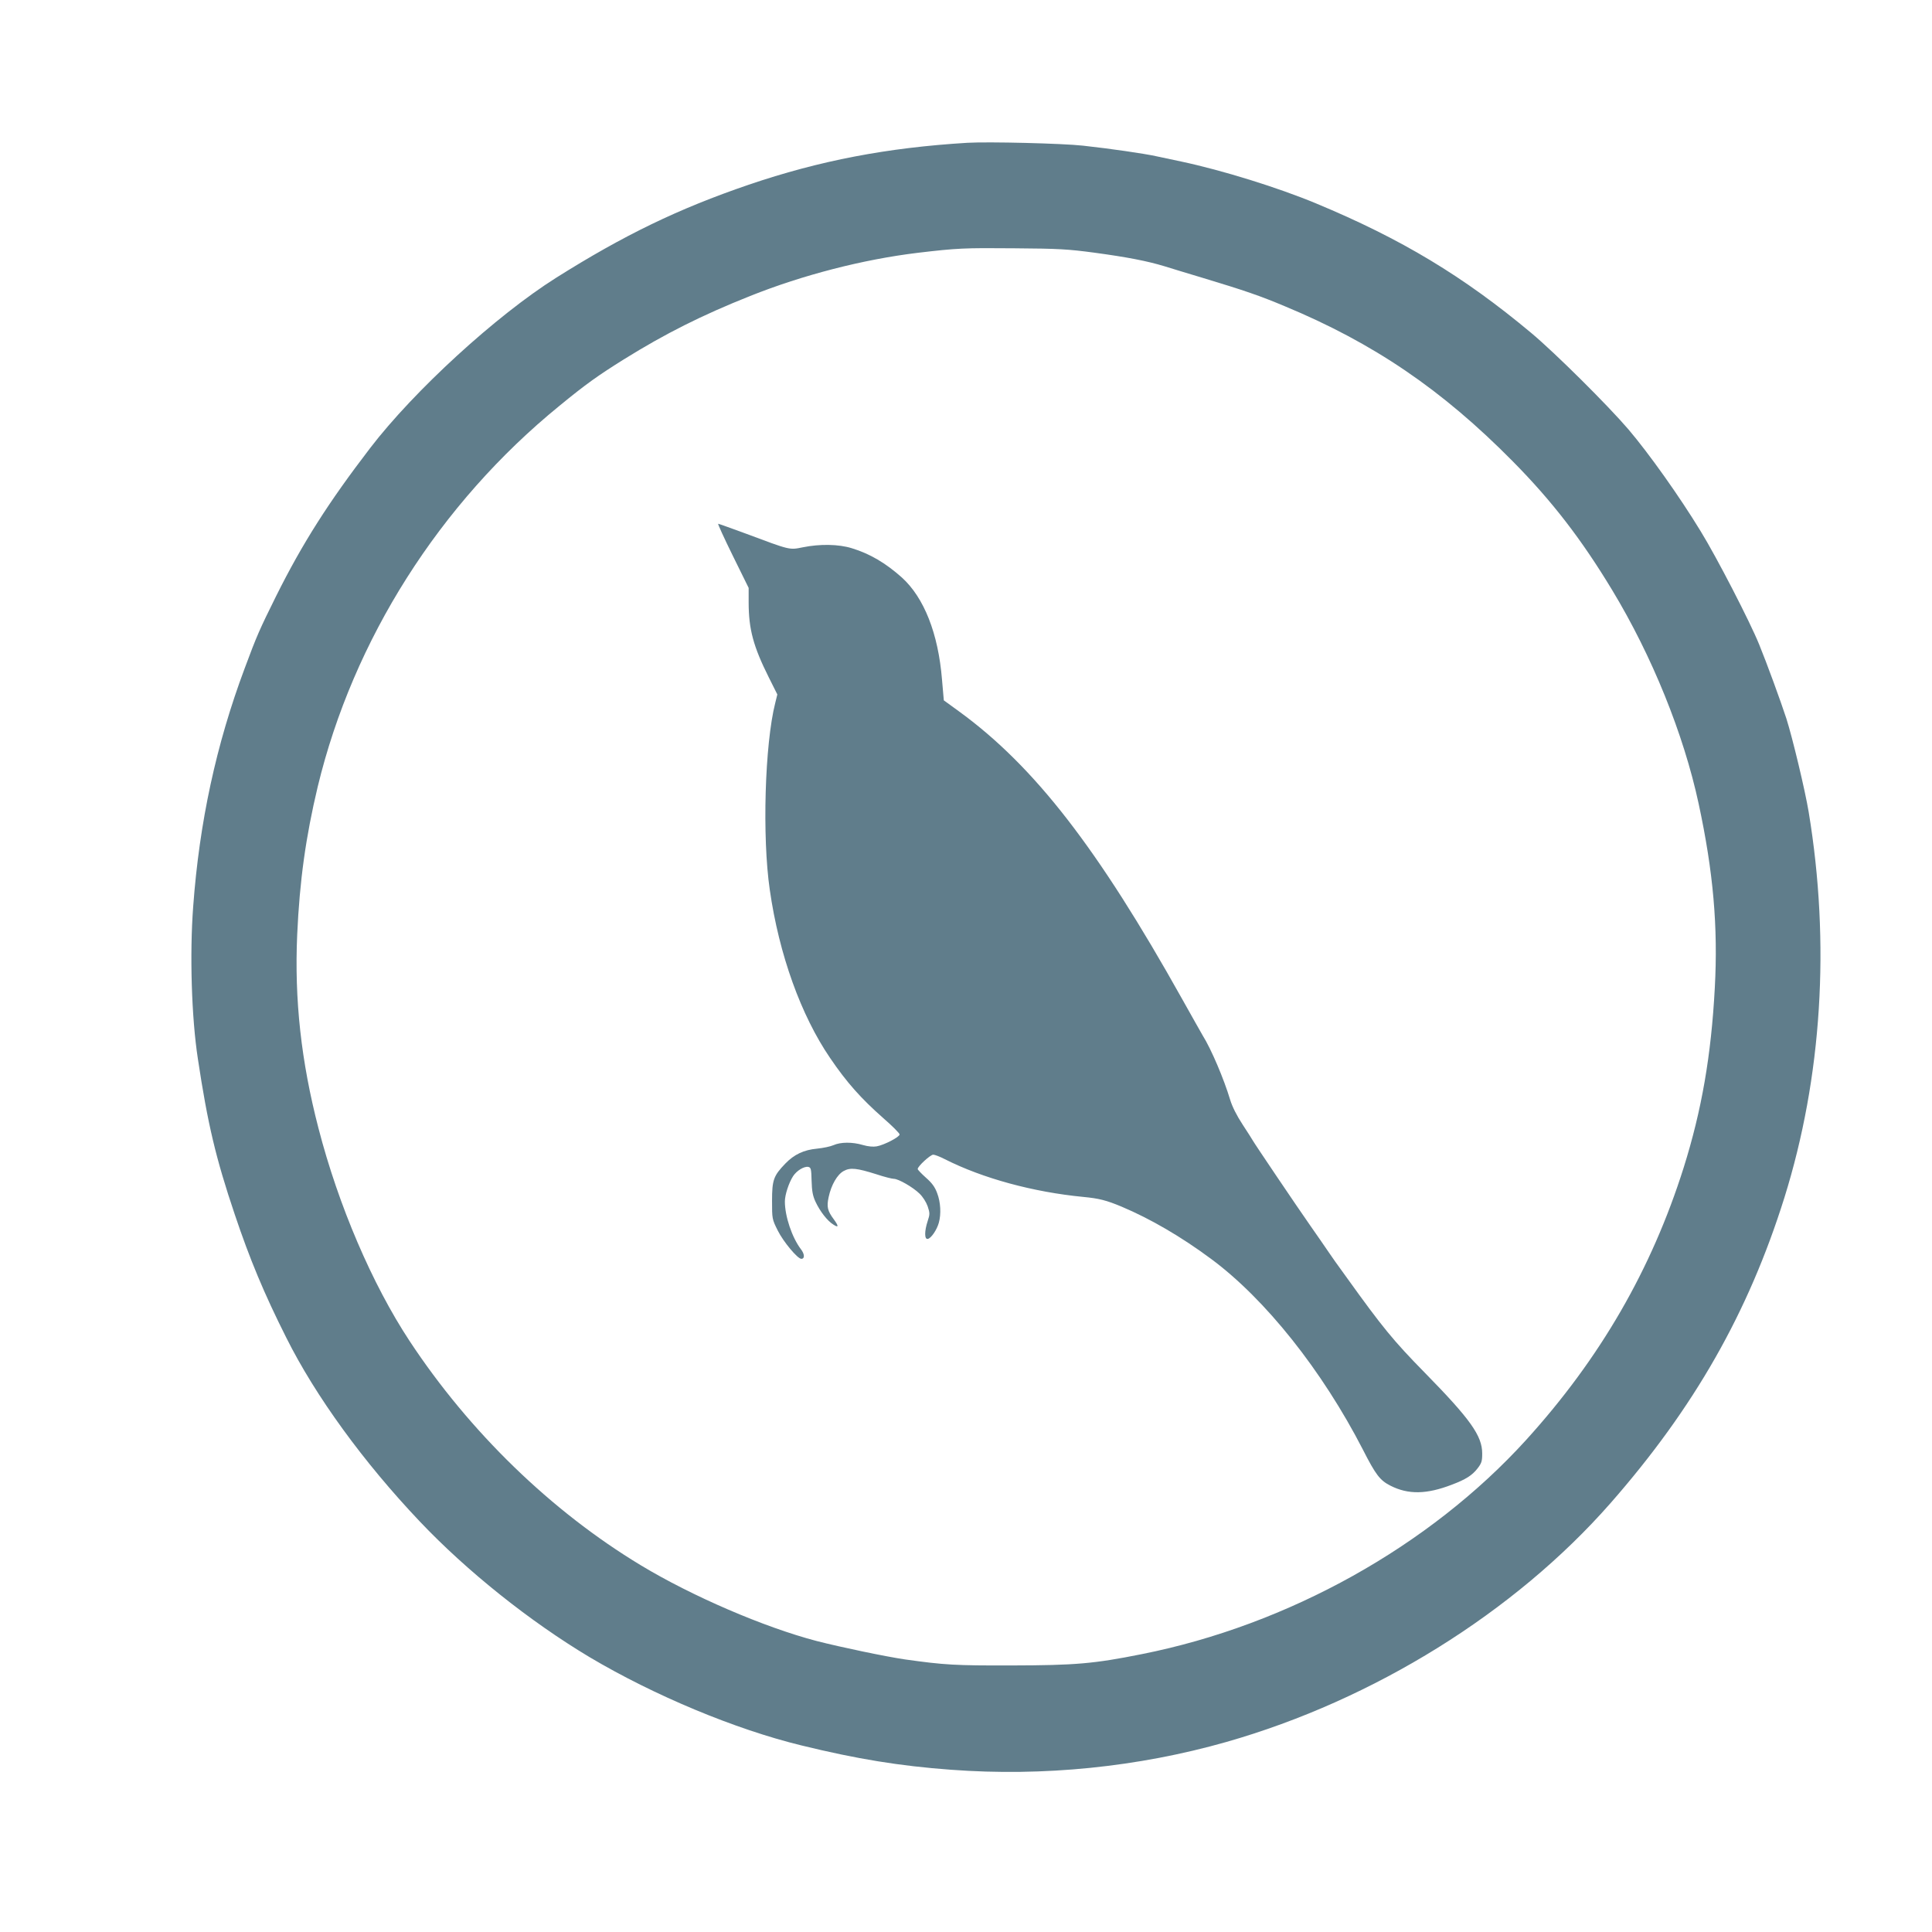
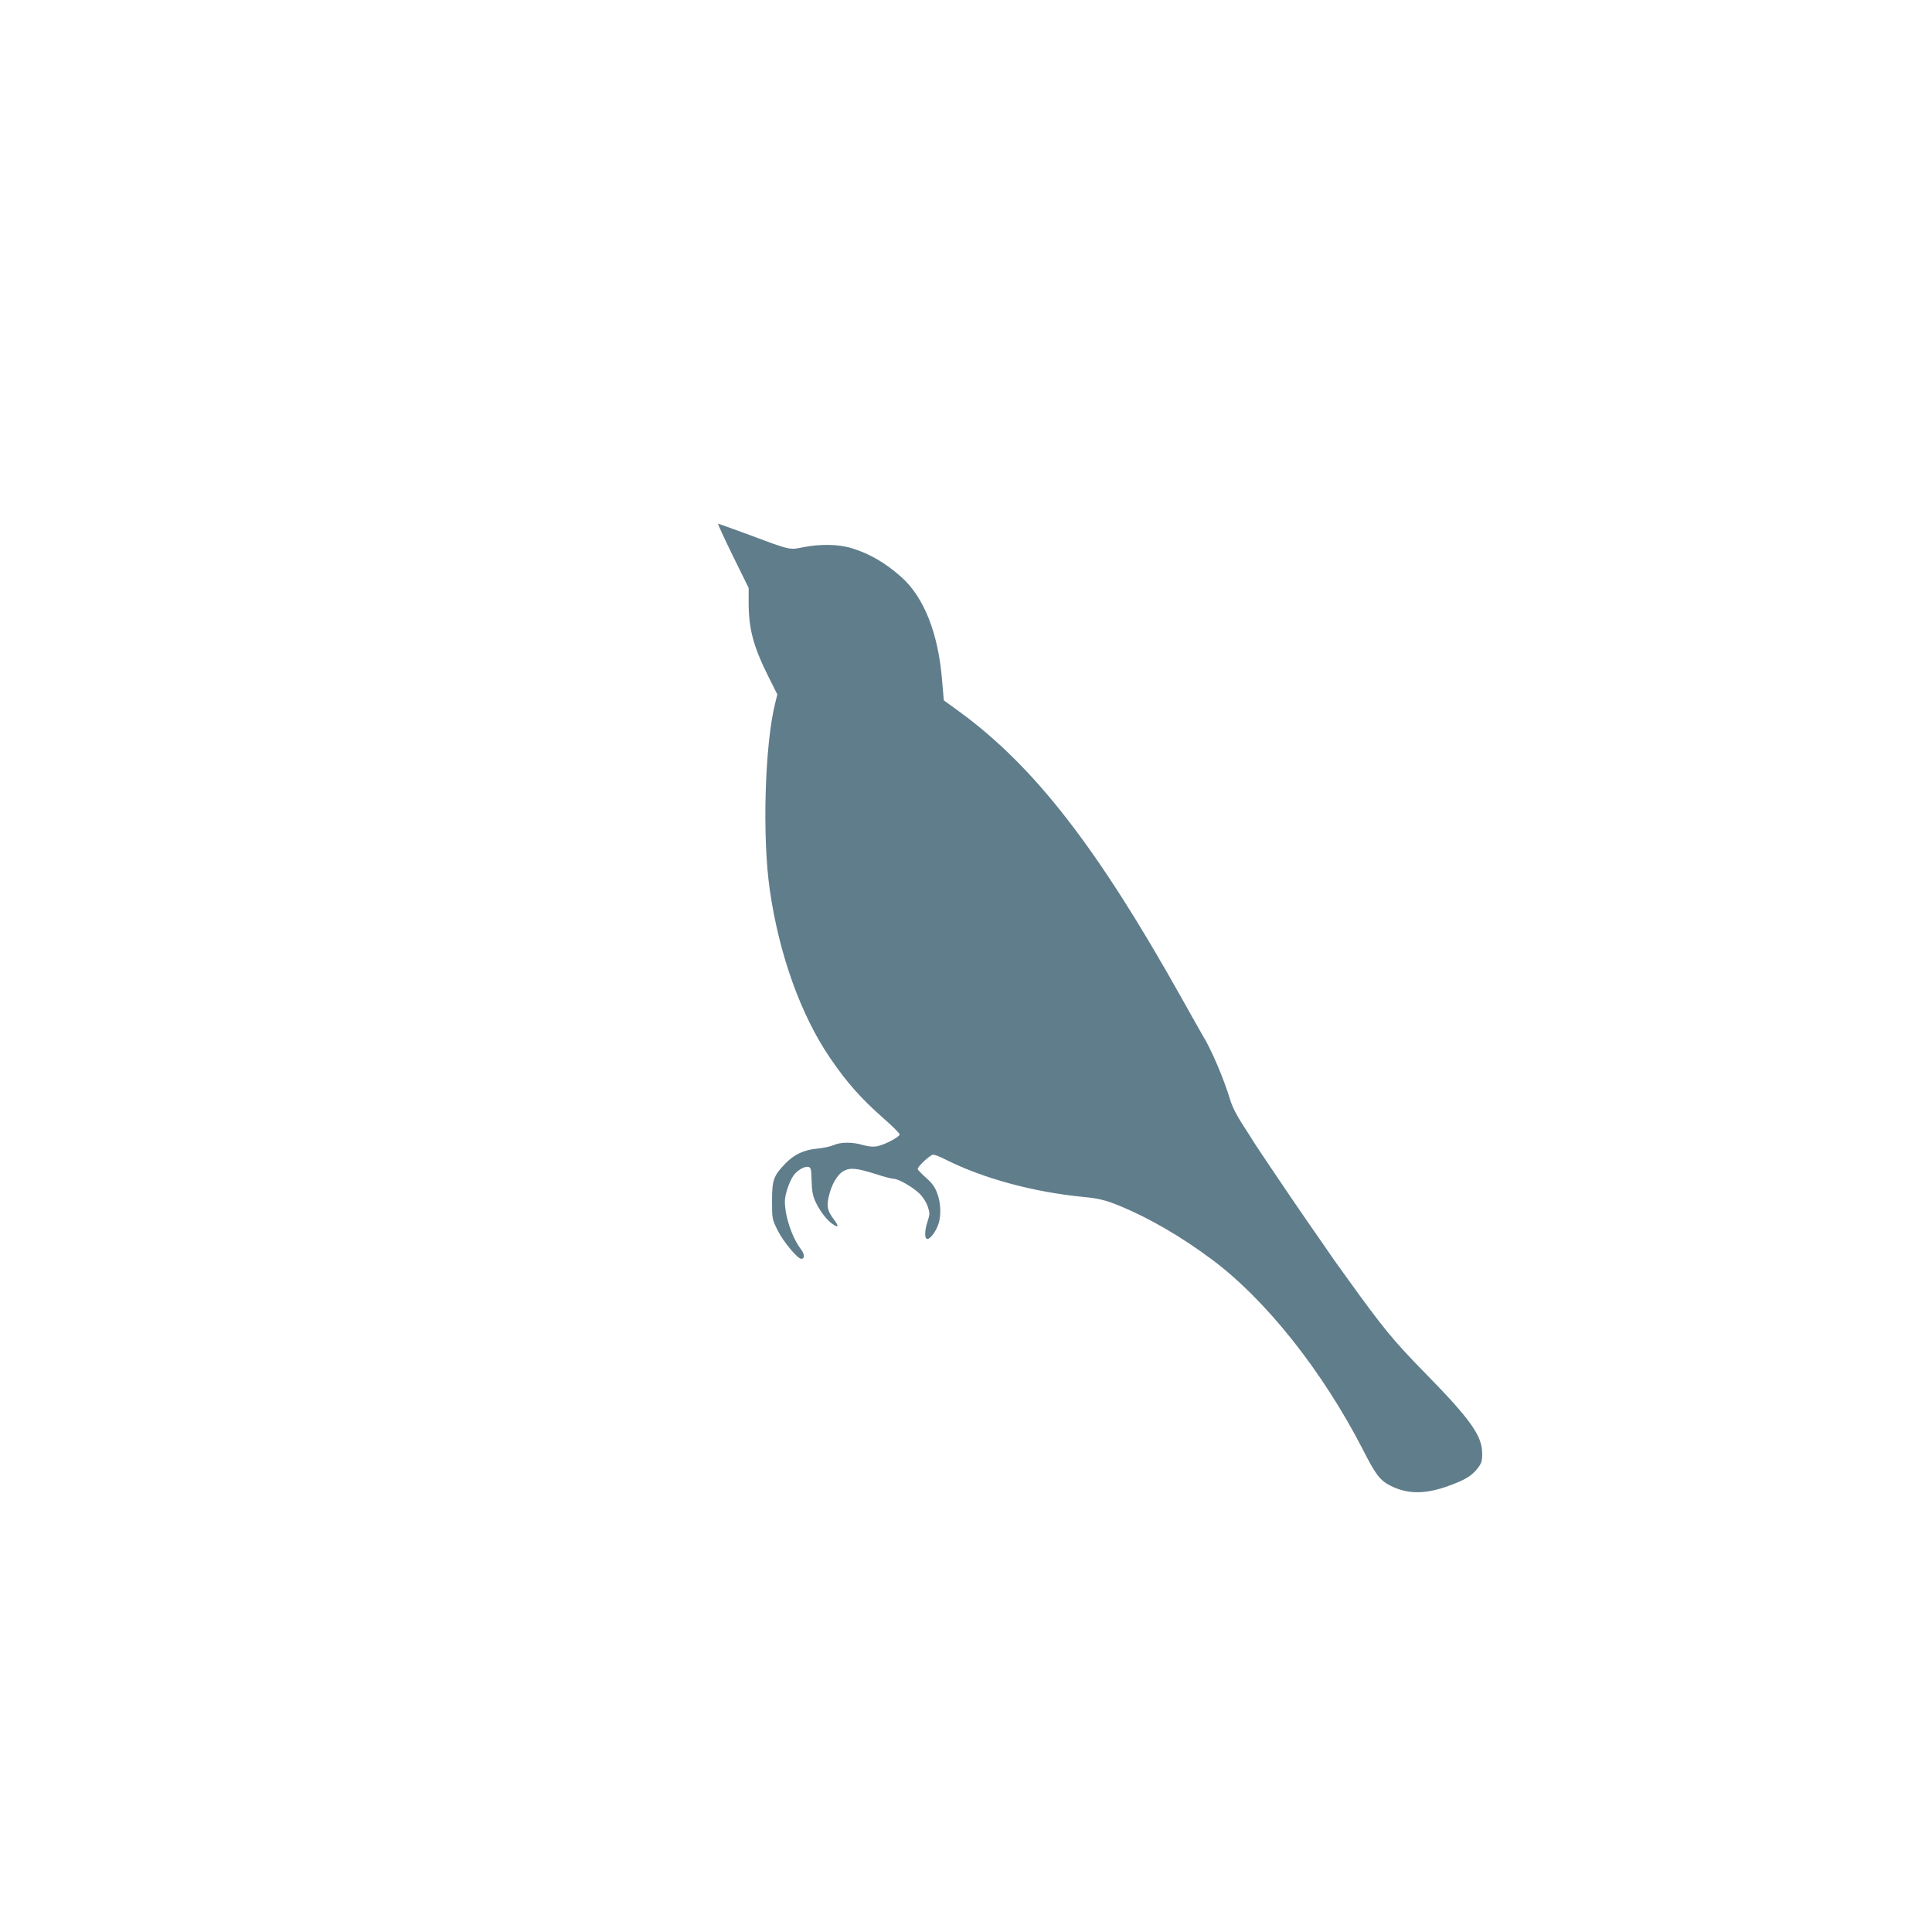
<svg xmlns="http://www.w3.org/2000/svg" version="1.0" width="1280pt" height="1280pt" viewBox="0 0 1280 1280" preserveAspectRatio="xMidYMid meet">
  <g transform="translate(0,1280) scale(0.1,-0.1)" fill="#607d8b" stroke="none">
-     <path d="M6410 11854 c-531 -32 -980 -118 -1450 -278 -466 -159 -827 -334 -1275 -616 -398 -251 -941 -748 -1233 -1129 -276 -360 -448 -630 -623 -981 -110 -222 -127 -260 -208 -478 -189 -505 -300 -1020 -341 -1577 -24 -316 -11 -738 31 -1010 65 -432 119 -659 244 -1030 99 -295 194 -524 342 -818 193 -386 511 -824 885 -1218 312 -329 728 -661 1124 -898 428 -254 964 -478 1404 -585 368 -90 650 -136 990 -161 613 -46 1241 18 1825 184 978 279 1910 859 2544 1581 556 634 914 1263 1153 2025 249 797 305 1685 161 2555 -24 145 -107 491 -148 620 -37 113 -128 363 -180 490 -61 151 -282 579 -388 751 -140 230 -342 514 -478 674 -137 160 -483 504 -644 639 -450 376 -860 623 -1425 858 -252 105 -622 220 -895 278 -55 12 -129 27 -165 35 -82 18 -303 50 -485 70 -135 15 -625 27 -765 19z m840 -728 c221 -30 349 -55 465 -90 44 -14 157 -48 250 -76 282 -85 383 -120 545 -188 590 -245 1043 -553 1513 -1029 259 -262 455 -516 659 -854 263 -435 473 -953 572 -1414 97 -450 129 -816 107 -1220 -24 -449 -87 -811 -206 -1190 -213 -675 -553 -1264 -1044 -1805 -640 -704 -1575 -1226 -2546 -1419 -319 -64 -442 -74 -860 -75 -378 -1 -446 3 -710 40 -128 19 -421 80 -585 122 -347 91 -826 297 -1165 502 -593 358 -1134 883 -1531 1485 -248 376 -472 899 -604 1410 -115 443 -160 852 -141 1282 16 358 57 650 136 981 235 974 807 1876 1601 2523 178 146 256 201 427 308 275 171 518 293 837 420 348 139 747 242 1110 286 262 31 308 33 640 30 296 -2 358 -6 530 -29z" />
    <path d="M4855 9118 l105 -213 0 -95 c0 -179 31 -293 134 -499 l56 -112 -14 -57 c-69 -272 -87 -888 -36 -1237 61 -428 207 -833 400 -1115 110 -162 204 -267 351 -397 60 -52 109 -101 109 -109 0 -17 -102 -70 -152 -79 -23 -4 -57 -1 -91 9 -71 21 -148 20 -195 -1 -20 -9 -69 -19 -108 -23 -88 -8 -152 -38 -211 -99 -78 -81 -88 -108 -88 -247 0 -119 0 -121 38 -197 37 -74 131 -187 156 -187 24 0 22 32 -3 64 -59 78 -106 218 -106 316 0 44 26 123 54 167 24 37 73 67 101 62 18 -4 20 -14 22 -91 2 -68 7 -99 26 -140 30 -64 78 -126 118 -151 35 -23 37 -12 5 32 -44 59 -50 85 -36 150 17 80 57 150 100 173 44 24 87 19 217 -22 51 -17 103 -30 115 -30 30 0 126 -55 170 -98 22 -21 44 -56 54 -84 15 -45 15 -53 0 -98 -22 -67 -22 -123 1 -118 22 4 60 60 73 107 16 58 12 136 -11 196 -15 41 -34 67 -75 103 -29 26 -54 52 -54 57 0 18 84 95 103 95 10 0 44 -13 77 -30 251 -127 586 -218 918 -250 104 -10 151 -22 252 -64 192 -81 395 -199 593 -346 360 -266 737 -740 1007 -1265 85 -167 113 -203 182 -238 118 -60 240 -58 408 7 90 34 133 61 168 106 28 36 32 49 32 100 0 117 -77 226 -380 535 -209 213 -280 300 -517 630 -81 112 -84 116 -125 176 -20 30 -73 106 -117 169 -89 127 -373 548 -381 564 -3 6 -33 53 -67 105 -40 61 -69 119 -83 165 -41 137 -125 335 -182 426 -8 14 -70 123 -137 243 -558 998 -976 1537 -1472 1900 l-106 77 -12 138 c-25 306 -119 542 -265 675 -107 96 -214 159 -333 195 -87 27 -211 29 -324 6 -91 -18 -79 -21 -384 93 -93 34 -173 63 -177 63 -4 0 40 -96 97 -212z" />
  </g>
</svg>